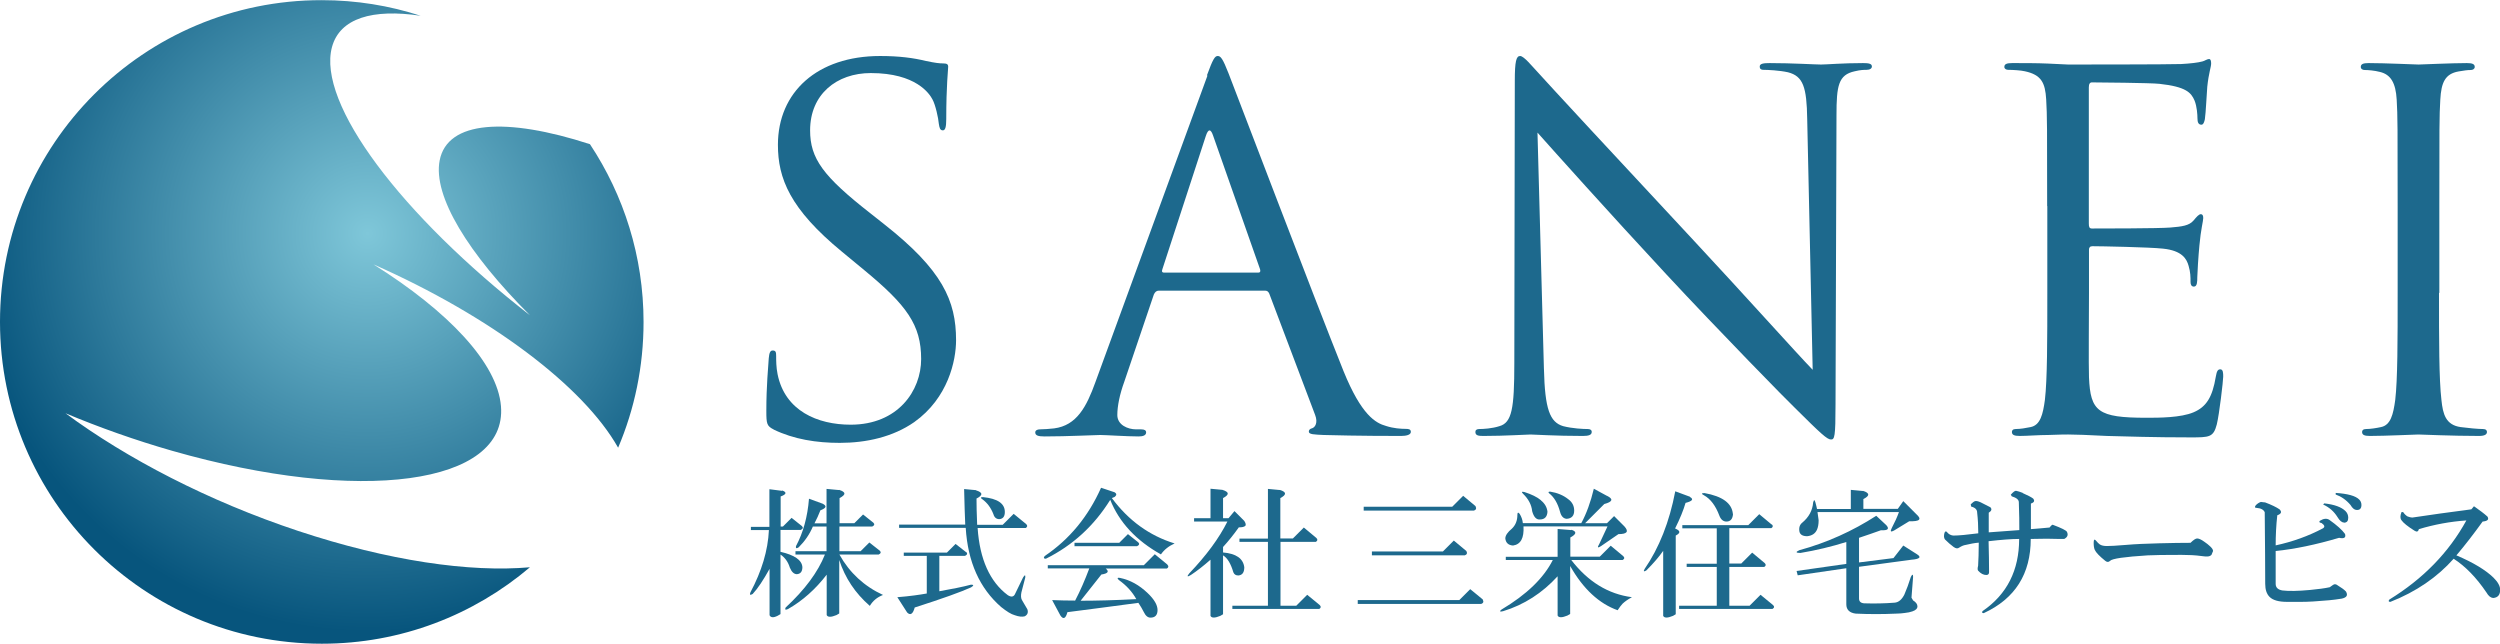
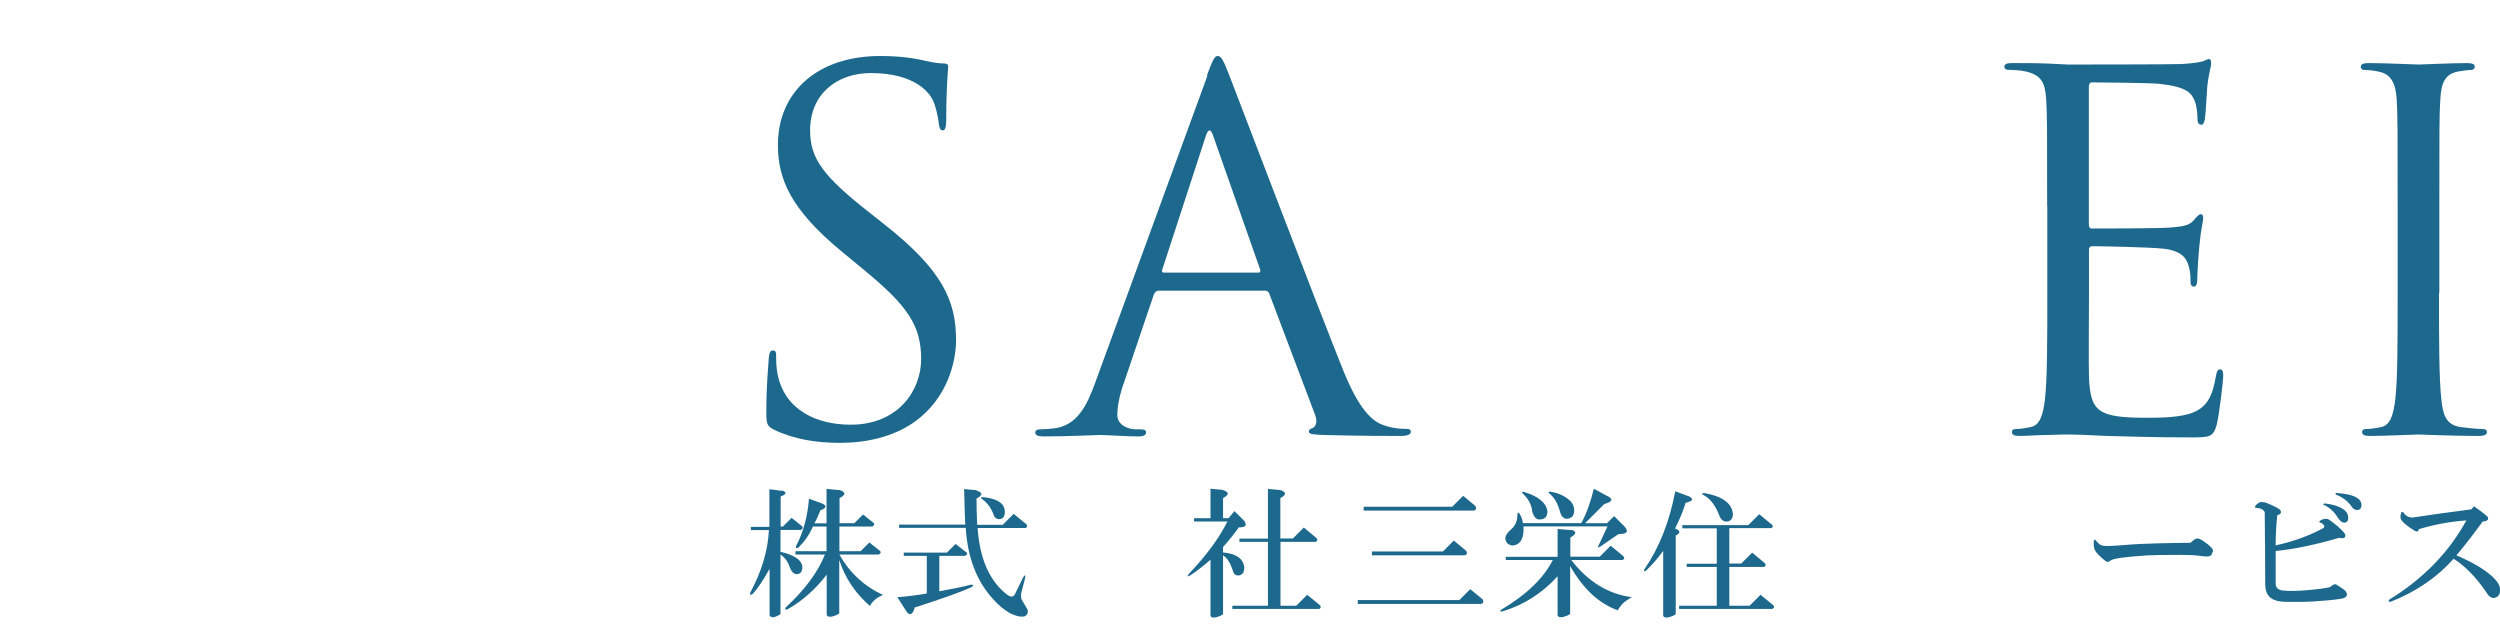
<svg xmlns="http://www.w3.org/2000/svg" id="_レイヤー_1" data-name="レイヤー 1" version="1.1" viewBox="0 0 155.35 40">
  <defs>
    <style>
      .cls-1 {
        clip-path: url(#clippath);
      }

      .cls-2 {
        fill: none;
      }

      .cls-2, .cls-3, .cls-4 {
        stroke-width: 0px;
      }

      .cls-3 {
        fill: #1d698d;
      }

      .cls-4 {
        fill: url(#_名称未設定グラデーション_6);
      }
    </style>
    <clipPath id="clippath">
-       <path class="cls-2" d="M0,20c0,11.05,8.95,20,20,20,4.93,0,9.44-1.79,12.93-4.75-3.73.33-8.8-.4-14.41-2.26-5.57-1.85-10.65-4.5-14.45-7.31,2.1.88,4.32,1.67,6.62,2.33,11.7,3.35,20.84,2.11,20.44-2.77-.22-2.68-3.28-5.9-7.92-8.81,7.24,3.2,13.04,7.56,15.2,11.39,1.02-2.4,1.58-5.04,1.58-7.81,0-4.08-1.23-7.88-3.33-11.05-5.2-1.69-8.86-1.47-9.34,1.01-.43,2.22,1.78,5.79,5.61,9.62-7.98-6.21-13.25-13.16-12.3-16.67.49-1.79,2.52-2.39,5.51-1.94-1.94-.63-4-.97-6.15-.97C8.95,0,0,8.95,0,20" />
-     </clipPath>
+       </clipPath>
    <radialGradient id="_名称未設定グラデーション_6" data-name="名称未設定グラデーション 6" cx="-533.73" cy="419.44" fx="-533.73" fy="419.44" r="1.41" gradientTransform="translate(9379.17 -7338.23) scale(17.53)" gradientUnits="userSpaceOnUse">
      <stop offset="0" stop-color="#7fc7d9" />
      <stop offset=".68" stop-color="#2e7a9b" />
      <stop offset="1" stop-color="#07557d" />
    </radialGradient>
  </defs>
  <g class="cls-1">
    <rect class="cls-4" y="0" width="40" height="40" />
  </g>
  <path class="cls-3" d="M48.08,26.69c-.43-.22-.46-.34-.46-1.17,0-1.53.12-2.76.15-3.25.03-.34.09-.49.24-.49.19,0,.22.09.22.34,0,.28,0,.7.09,1.14.46,2.27,2.48,3.13,4.54,3.13,2.94,0,4.38-2.11,4.38-4.08,0-2.12-.89-3.34-3.53-5.52l-1.38-1.14c-3.25-2.67-3.99-4.57-3.99-6.65,0-3.28,2.45-5.52,6.35-5.52,1.19,0,2.08.12,2.85.31.58.12.83.15,1.07.15s.31.06.31.21-.12,1.17-.12,3.25c0,.49-.06.7-.21.7-.18,0-.21-.16-.25-.4-.03-.37-.21-1.19-.4-1.53-.18-.34-1.01-1.63-3.83-1.63-2.12,0-3.77,1.32-3.77,3.56,0,1.75.8,2.85,3.74,5.15l.86.68c3.62,2.85,4.47,4.75,4.47,7.21,0,1.26-.49,3.59-2.6,5.09-1.32.92-2.97,1.29-4.63,1.29-1.44,0-2.85-.22-4.11-.83" />
  <path class="cls-3" d="M75,4.68c.37-1.01.49-1.2.67-1.2s.31.15.68,1.1c.46,1.17,5.27,13.83,7.14,18.49,1.11,2.73,1.99,3.22,2.64,3.4.46.15.92.18,1.23.18.19,0,.31.03.31.19,0,.18-.28.25-.61.25-.46,0-2.7,0-4.81-.06-.58-.03-.92-.03-.92-.21,0-.12.09-.18.21-.21.18-.06.37-.34.18-.83l-2.85-7.54c-.06-.12-.12-.18-.27-.18h-6.59c-.15,0-.24.09-.31.24l-1.84,5.43c-.28.77-.43,1.5-.43,2.06,0,.61.64.89,1.17.89h.31c.21,0,.31.06.31.19,0,.18-.19.25-.46.25-.73,0-2.05-.09-2.39-.09s-2.02.09-3.46.09c-.4,0-.58-.06-.58-.25,0-.12.12-.19.28-.19.22,0,.64-.03.89-.06,1.41-.18,2.02-1.35,2.57-2.88l6.96-19.04ZM78.18,16.94c.15,0,.15-.09.12-.21l-2.91-8.28c-.15-.46-.31-.46-.46,0l-2.7,8.28c-.06.15,0,.21.09.21h5.86Z" />
-   <path class="cls-3" d="M95.94,22.92c.06,2.52.37,3.31,1.19,3.56.58.15,1.26.18,1.53.18.16,0,.25.06.25.18,0,.19-.19.25-.55.25-1.75,0-2.97-.09-3.25-.09s-1.56.09-2.94.09c-.31,0-.49-.03-.49-.25,0-.12.09-.18.24-.18.25,0,.8-.03,1.26-.18.77-.22.92-1.1.92-3.9l.03-17.57c0-1.2.09-1.53.33-1.53s.77.67,1.07.98c.46.52,5.03,5.46,9.75,10.52,3.03,3.25,6.38,6.99,7.36,8l-.34-15.58c-.03-1.99-.25-2.67-1.2-2.91-.55-.12-1.26-.15-1.5-.15-.21,0-.25-.09-.25-.21,0-.18.25-.21.62-.21,1.38,0,2.85.09,3.19.09s1.35-.09,2.61-.09c.34,0,.55.03.55.21,0,.12-.12.21-.33.21-.16,0-.37,0-.74.09-1.01.22-1.13.89-1.13,2.73l-.06,17.97c0,2.03-.06,2.18-.28,2.18-.24,0-.61-.34-2.24-1.96-.34-.31-4.75-4.81-8-8.31-3.56-3.83-7.02-7.7-8-8.8l.4,14.69Z" />
  <path class="cls-3" d="M127.21,12.8c0-4.78,0-5.64-.06-6.62-.06-1.05-.31-1.53-1.32-1.75-.25-.06-.77-.09-1.04-.09-.12,0-.24-.06-.24-.18,0-.18.15-.24.49-.24.71,0,1.53,0,2.21.03l1.26.06c.22,0,6.31,0,7.02-.03.58-.03,1.07-.09,1.32-.16.15-.03.28-.15.43-.15.09,0,.12.12.12.28,0,.21-.15.58-.24,1.44-.03.31-.09,1.66-.15,2.02-.03.15-.09.34-.21.34-.19,0-.25-.15-.25-.4,0-.21-.03-.73-.18-1.1-.21-.49-.52-.86-2.18-1.04-.52-.06-3.86-.09-4.2-.09-.12,0-.19.09-.19.31v8.46c0,.21.03.31.19.31.4,0,4.17,0,4.87-.06.74-.06,1.17-.12,1.44-.43.21-.25.34-.4.46-.4.09,0,.15.06.15.24s-.15.7-.24,1.72c-.06.61-.13,1.75-.13,1.96,0,.25,0,.58-.21.58-.15,0-.21-.12-.21-.28,0-.31,0-.61-.12-1.01-.12-.43-.4-.95-1.6-1.07-.83-.09-3.86-.15-4.38-.15-.15,0-.21.09-.21.21v2.7c0,1.04-.03,4.6,0,5.24.09,2.12.55,2.51,3.56,2.51.8,0,2.14,0,2.94-.34.8-.34,1.17-.95,1.38-2.21.06-.34.12-.46.28-.46.18,0,.18.25.18.46,0,.24-.24,2.33-.4,2.97-.21.8-.46.8-1.65.8-2.3,0-3.99-.06-5.19-.09-1.19-.06-1.93-.09-2.39-.09-.06,0-.58,0-1.23.03-.61,0-1.32.06-1.78.06-.34,0-.49-.06-.49-.25,0-.09.06-.18.24-.18.28,0,.64-.06.92-.12.61-.12.77-.8.89-1.69.15-1.29.15-3.71.15-6.65v-5.39Z" />
  <path class="cls-3" d="M151.56,18.2c0,2.95,0,5.37.15,6.65.09.89.27,1.56,1.2,1.69.43.06,1.1.12,1.38.12.19,0,.25.09.25.18,0,.16-.15.25-.49.25-1.69,0-3.62-.09-3.77-.09s-2.08.09-3.01.09c-.34,0-.49-.06-.49-.25,0-.09.06-.18.25-.18.27,0,.65-.06.92-.12.61-.12.77-.8.89-1.69.15-1.29.15-3.71.15-6.65v-5.39c0-4.79,0-5.64-.06-6.62-.06-1.04-.37-1.56-1.04-1.72-.34-.09-.74-.12-.95-.12-.12,0-.24-.06-.24-.19,0-.18.15-.24.49-.24,1.01,0,2.95.09,3.1.09s2.08-.09,3-.09c.34,0,.49.06.49.24,0,.12-.12.19-.24.19-.22,0-.4.03-.77.09-.83.15-1.07.68-1.13,1.75-.06.98-.06,1.84-.06,6.62v5.39Z" />
  <path class="cls-3" d="M92.14,37.26c.07.14.03.22-.1.27h-7.67v-.24h6.31l.68-.68.78.64ZM91.69,31.46c.07.14.03.22-.1.27h-6.85v-.24h5.5l.68-.68.78.65ZM91.12,34.24c.07.13.04.22-.1.27h-5.77v-.24h4.41l.68-.68.78.65Z" />
  <path class="cls-3" d="M97.65,32.92c.34.11.32.27-.07.48v1.19h1.83l.68-.68.78.65c.09.09.08.17-.04.24h-3.19c1.04,1.35,2.3,2.12,3.77,2.31-.25.13-.44.27-.58.4-.09.09-.19.23-.31.41-1.15-.41-2.14-1.32-2.95-2.75v2.98l-.17.1c-.34.14-.54.14-.61,0v-2.44c-.95,1.04-2.08,1.77-3.39,2.17-.2.05-.24.01-.1-.1,1.56-.93,2.62-1.95,3.19-3.08h-2.92v-.2h3.22v-1.73l.85.07ZM99.86,30.81c.41.2.35.37-.17.51l-1.19,1.19h1.36l.44-.44.64.64c.29.32.17.48-.37.48l-1.09.75c-.2.13-.24.09-.1-.14l.51-1.09h-5.22c.04.72-.17,1.12-.65,1.19-.29-.02-.45-.17-.48-.44,0-.18.14-.39.41-.61.23-.22.34-.51.34-.85,0-.16.05-.18.14-.07.11.18.18.37.2.58h3.63c.32-.59.58-1.3.78-2.14l.81.44ZM95.75,31.09c.25.2.38.44.41.71-.02.32-.18.48-.47.48-.22.02-.38-.15-.48-.51-.04-.41-.24-.77-.57-1.09-.11-.11-.08-.15.1-.1.43.14.77.3,1.02.51M97.45,31.02c.25.18.37.42.37.71,0,.32-.16.49-.47.51-.21-.02-.34-.17-.41-.44-.14-.52-.36-.9-.68-1.15-.07-.07-.04-.1.07-.1.43.07.81.22,1.12.47" />
  <path class="cls-3" d="M105.01,30.88c.25.14.16.26-.27.37-.13.45-.35.99-.65,1.59.34.14.35.28.04.44v4.89l-.17.1c-.34.14-.54.14-.61,0v-4.04c-.25.36-.6.77-1.05,1.22-.16.09-.19.06-.1-.1.9-1.31,1.54-2.92,1.9-4.82l.92.34ZM110.1,32.58c.09.09.08.17-.03.24h-2.61v2.2h.74l.68-.68.78.65c.09.09.08.17-.03.24h-2.17v2.41h1.26l.68-.68.78.64c.09.09.08.17-.04.24h-5.8v-.2h2.34v-2.41h-1.87v-.2h1.87v-2.2h-2.14v-.2h4.1l.68-.68.78.65ZM107.69,31.93c-.02.32-.16.48-.41.48-.2,0-.35-.13-.44-.37-.23-.61-.54-1.03-.95-1.26-.18-.09-.17-.14.03-.14,1.11.2,1.7.63,1.76,1.29" />
-   <path class="cls-3" d="M117.22,32.64c.2.23.09.33-.34.31-.45.16-.9.32-1.36.47v1.53l2.14-.27.61-.78.85.54c.29.18.18.3-.34.34l-3.26.44v1.97c0,.18.1.28.31.3.63.02,1.27.01,1.9-.04.25-.02.45-.19.61-.51.14-.32.27-.68.4-1.09.09-.18.14-.18.14,0l-.1,1.29.1.17c.18.11.27.24.27.37s-.1.24-.31.31c-.14.05-.29.08-.48.1-.16.02-.33.04-.51.04-.86.04-1.71.04-2.54,0-.38-.05-.58-.24-.58-.58v-2.24l-3.02.44-.07-.27,3.09-.44v-1.36c-.93.29-1.88.52-2.85.68-.29,0-.32-.06-.07-.17,1.72-.47,3.31-1.19,4.78-2.14l.61.57ZM115.76,30.5c.43.13.44.31.03.51v.61h2.14l.34-.48.81.81c.36.32.22.46-.44.44-.29.18-.61.37-.95.58-.2.11-.25.06-.13-.17.18-.34.33-.67.44-.98h-5.06c.03.18.05.35.07.51,0,.25-.04.44-.1.58-.11.25-.32.38-.61.41-.27,0-.43-.09-.48-.27-.05-.25.01-.44.17-.57.41-.34.64-.76.68-1.26.05-.18.09-.18.14,0,.04.16.08.29.1.41h2.1v-1.19l.75.07Z" />
-   <path class="cls-3" d="M125.69,30.64c.32.14.53.25.65.34.11.14.07.24-.14.31v1.59c.32-.02.7-.06,1.16-.1.11-.14.18-.19.2-.17.54.2.84.35.88.44.09.18.04.33-.17.44h-.31c-.45-.02-1.04-.02-1.77,0,0,2.17-.97,3.71-2.92,4.61-.11,0-.13-.05-.07-.13,1.52-1.04,2.27-2.54,2.27-4.48-.48,0-1.11.05-1.9.14.02.72.03,1.37.03,1.93,0,.11-.06.17-.17.17-.18,0-.35-.09-.51-.27-.04-.05-.04-.15,0-.31.02-.36.04-.84.04-1.43-.25.02-.52.07-.81.14-.14.02-.27.08-.41.17-.09.07-.2.06-.34-.04-.18-.13-.36-.29-.54-.47-.07-.09-.08-.23-.03-.41.05-.11.1-.12.17-.03.09.11.21.18.37.2.34,0,.86-.05,1.56-.14,0-.43-.02-.86-.07-1.29,0-.18-.12-.31-.37-.37l-.03-.14c.11-.11.2-.18.27-.2.07-.02.18,0,.34.07.18.09.38.19.61.31.11.11.08.23-.1.34v1.22c.63-.05,1.26-.09,1.9-.14,0-.43,0-1.01-.03-1.73,0-.16-.15-.28-.44-.37l-.06-.1c.16-.18.27-.26.34-.24.11.02.25.07.41.13" />
  <path class="cls-3" d="M136.12,33.73c.18-.18.32-.27.41-.27.11,0,.26.07.44.2.16.11.26.19.31.24.16.13.24.25.24.34l-.1.24c-.07.07-.16.1-.27.1-.07,0-.19,0-.37-.03-.36-.05-.77-.07-1.22-.07-1.04,0-1.74.01-2.1.03-1.43.09-2.21.2-2.34.34-.09.09-.19.09-.3,0-.36-.29-.58-.52-.65-.68-.05-.11-.07-.26-.07-.44,0-.2.05-.25.14-.14.09.11.17.19.24.24.11.07.26.1.44.1.2,0,.6-.02,1.19-.07.57-.05,1.25-.08,2.07-.1.75-.02,1.4-.03,1.97-.03" />
  <path class="cls-3" d="M140.73,31.21c.43.16.73.31.92.44.16.16.11.28-.14.37-.07.63-.1,1.25-.1,1.87,1.06-.23,2.03-.58,2.92-1.05.16-.09.13-.2-.07-.34-.14-.02-.17-.07-.1-.14.23-.14.42-.16.58-.06.48.34.8.63.98.88.07.23-.06.31-.37.24-1.45.43-2.76.7-3.94.82v2.04c0,.22.13.36.41.41.41.05.98.04,1.73-.03.5-.05.91-.1,1.22-.17l.2-.14c.09-.07.19-.06.3.03.23.14.4.26.51.38.13.23.05.37-.27.44-.27.04-.53.08-.78.1-.75.07-1.32.1-1.73.1h-.88c-.52,0-.88-.1-1.09-.31-.18-.18-.27-.45-.27-.81,0-.93-.01-2.41-.03-4.45-.07-.16-.24-.25-.51-.27-.11,0-.13-.06-.04-.17.09-.09.19-.16.31-.2l.24.03ZM145.66,32.47c-.14,0-.27-.11-.41-.34-.21-.34-.5-.6-.89-.78l.07-.07c.63.07,1.07.23,1.32.48.11.11.17.25.17.41,0,.2-.08.31-.27.31M146.47,31.69c-.16,0-.29-.1-.41-.31-.27-.32-.58-.53-.92-.65v-.1c.75.05,1.23.18,1.46.41.09.09.14.2.14.34,0,.2-.09.31-.27.31" />
  <path class="cls-3" d="M153.72,31.45c.36.25.64.46.85.65.11.18.01.28-.3.31-.57.79-1.11,1.49-1.63,2.1,1.06.45,1.83.92,2.31,1.39.27.27.41.52.41.75,0,.32-.15.49-.44.51-.16-.02-.29-.13-.41-.34-.63-.93-1.31-1.63-2.04-2.1-1.02,1.15-2.33,2.05-3.93,2.68-.11,0-.14-.04-.07-.14,2.1-1.29,3.7-2.93,4.79-4.92-1,.07-1.98.25-2.95.54-.04.16-.13.19-.27.1-.43-.27-.7-.49-.81-.65-.09-.11-.09-.28,0-.51h.1c.07.11.16.2.27.27.11.04.21.07.31.07,1.06-.16,2.28-.33,3.66-.51l.17-.2Z" />
  <path class="cls-3" d="M48.61,30.48c.3.11.26.24-.1.37v1.87h.14l.54-.54.64.51c.09.09.07.17-.07.24h-1.26v1.36c.88.2,1.33.52,1.36.95,0,.27-.11.42-.34.44-.18,0-.33-.14-.44-.41-.11-.36-.31-.63-.58-.81v3.7l-.17.1c-.27.14-.44.12-.51-.03v-2.88c-.39.7-.73,1.22-1.05,1.56-.16.09-.2.06-.14-.1.7-1.31,1.09-2.6,1.15-3.87h-1.12v-.2h1.15v-2.34l.78.1ZM52.14,30.44c.43.13.44.3.03.51v1.56h.92l.54-.54.64.51c.09.09.07.17-.07.24h-2.04v1.53h1.32l.54-.54.65.51c.09.09.07.17-.07.24h-2.44c.63,1.13,1.54,1.97,2.71,2.51-.36.14-.63.36-.82.68-.91-.79-1.54-1.74-1.9-2.85v3.32l-.17.1c-.34.14-.54.14-.61,0v-2.51c-.7.91-1.5,1.62-2.41,2.14-.16.07-.2.03-.14-.1,1.2-1.11,2.01-2.21,2.44-3.29h-1.83v-.21h1.93v-1.53h-.85c-.2.48-.5.91-.88,1.29-.14.09-.19.07-.17-.07.45-.84.72-1.82.81-2.95l.85.31c.27.14.23.27-.14.41-.11.29-.24.56-.37.81h.75v-2.14l.75.07Z" />
  <path class="cls-3" d="M60.04,34.3c.09.09.07.17-.07.24h-1.6v2.2c.79-.14,1.45-.27,1.97-.41.18,0,.18.06,0,.17-.59.27-1.75.69-3.5,1.25-.11.41-.27.51-.47.31l-.61-.95c.77-.06,1.38-.15,1.83-.23v-2.34h-1.43v-.2h2.68l.54-.54.65.51ZM60.65,30.47c.43.13.44.3.03.51,0,.39.01.93.04,1.63h1.59l.68-.68.78.64c.09.09.08.17-.03.24h-2.99c.13,1.94.76,3.34,1.87,4.17.2.13.35.12.44-.04.11-.22.28-.58.51-1.05.11-.18.16-.18.14,0l-.24.92c-.04.2-.03.36.03.47.07.11.18.31.34.58.07.2.01.35-.17.44-.16.04-.36.02-.61-.07-.23-.06-.51-.24-.85-.51-1.33-1.16-2.07-2.79-2.2-4.92h-4.14v-.2h4.11c-.02-.5-.05-1.23-.07-2.21l.75.07ZM62.44,31.82c0,.27-.11.42-.34.44-.18,0-.31-.1-.37-.31-.16-.41-.39-.71-.68-.92-.14-.09-.12-.14.03-.14.91.09,1.36.4,1.36.92" />
-   <path class="cls-3" d="M69.22,30.57c.18.09.19.19.04.31l-.17.07c1.04,1.4,2.34,2.34,3.9,2.82-.36.16-.65.39-.85.68-1.54-.86-2.59-1.99-3.15-3.39-1,1.61-2.33,2.83-4,3.66-.13,0-.16-.06-.07-.17,1.54-1.04,2.7-2.45,3.5-4.24l.81.27ZM72.54,35.09c.09.09.08.17-.03.24h-3.8c.23.18.14.31-.27.37l-1.29,1.63c.97,0,2.13-.03,3.46-.1-.25-.45-.61-.85-1.09-1.19-.11-.11-.09-.16.07-.13.64.13,1.21.45,1.73.95.41.39.61.74.61,1.05s-.15.47-.44.47c-.16,0-.3-.11-.41-.34-.09-.18-.2-.37-.34-.58-1.47.2-2.94.39-4.41.58-.11.41-.26.47-.44.2l-.51-.95c.48.02.95.03,1.43.03.32-.61.61-1.28.88-2h-2.58v-.2h5.97l.68-.68.78.64ZM66.77,33.93v-.2h2.78l.54-.54.64.51c.09.09.07.17-.07.24h-3.9Z" />
  <path class="cls-3" d="M75.96,30.44c.43.13.44.3.04.51v1.25h.34l.37-.44.61.61c.09.14.11.24.07.3-.07.07-.2.1-.41.1-.32.45-.65.86-.98,1.22v.34c.81.07,1.25.37,1.32.92,0,.32-.12.49-.37.51-.16,0-.26-.07-.31-.2-.16-.54-.37-.89-.64-1.05v3.66l-.17.1c-.34.14-.54.14-.61,0v-3.49c-.43.38-.84.7-1.22.95-.23.14-.26.1-.1-.1,1.06-1.11,1.85-2.18,2.37-3.22h-2.07v-.21h1.02v-1.83l.75.07ZM79.52,30.44c.43.13.44.3.04.51v2.51h.78l.68-.68.78.65c.09.09.08.17-.03.24h-2.2v3.97h.98l.68-.68.78.64c.09.09.08.17-.03.24h-5.4v-.2h2.21v-3.97h-1.77v-.2h1.77v-3.09l.74.07Z" />
</svg>